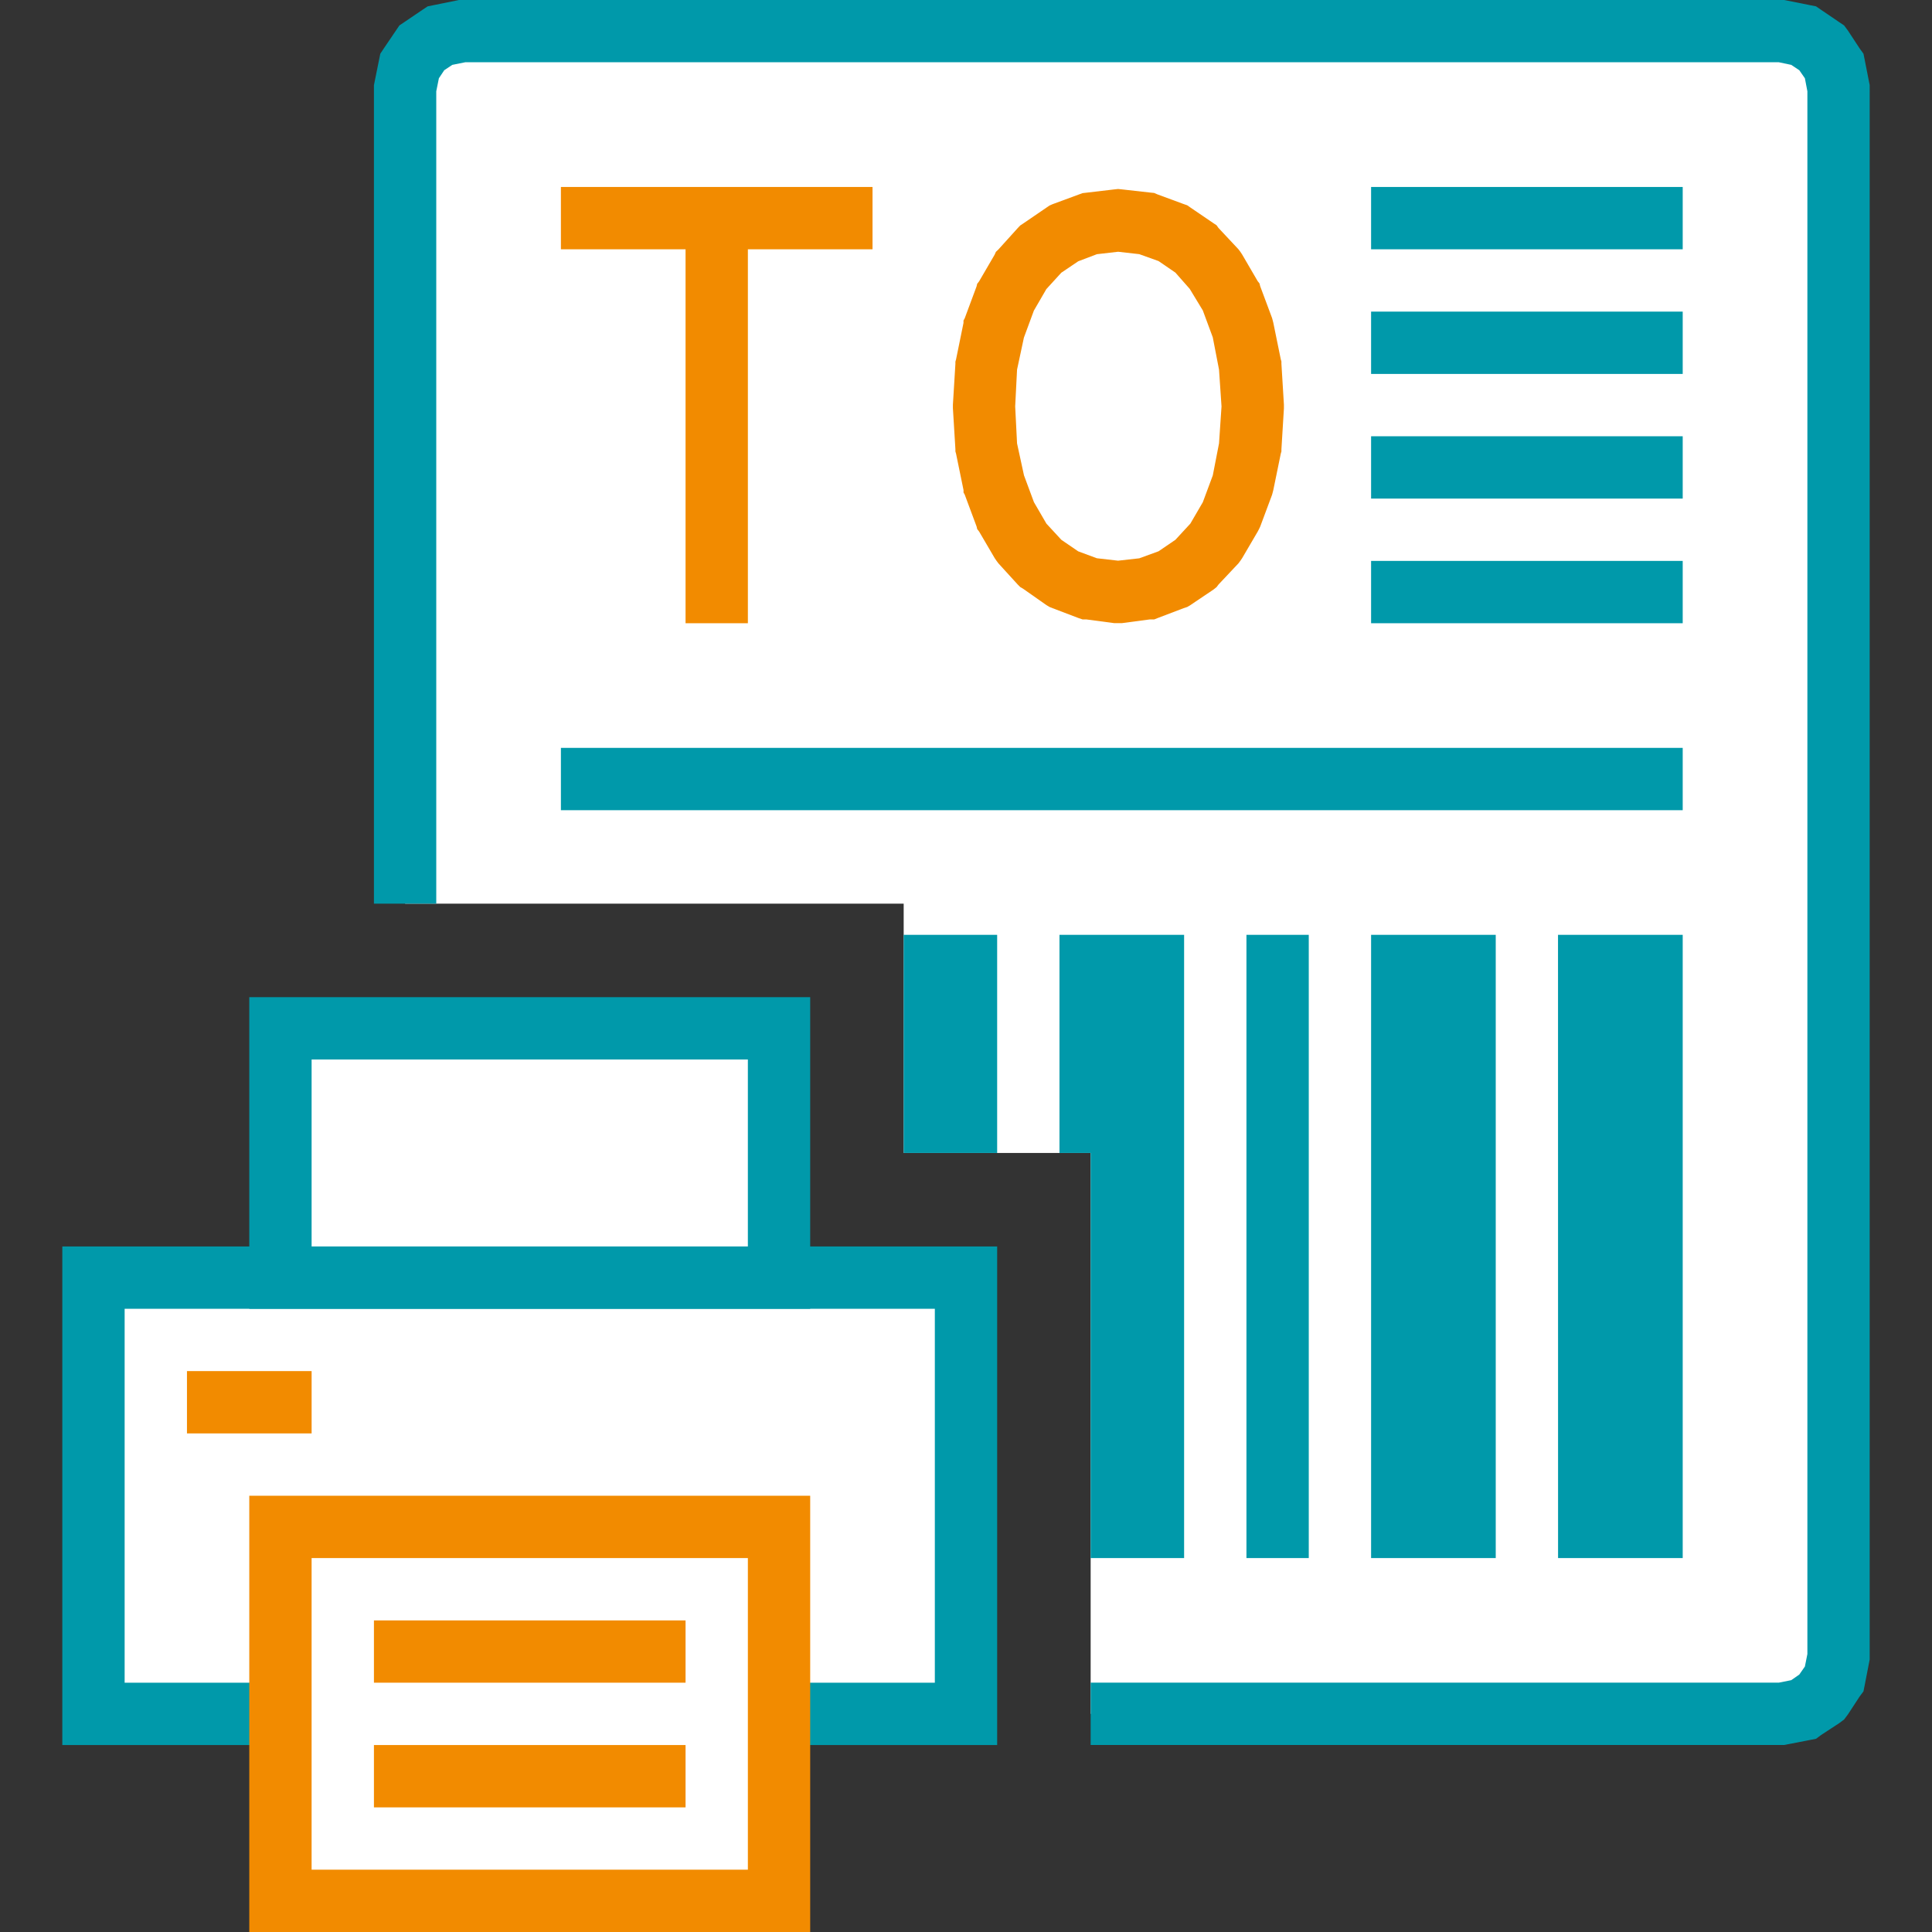
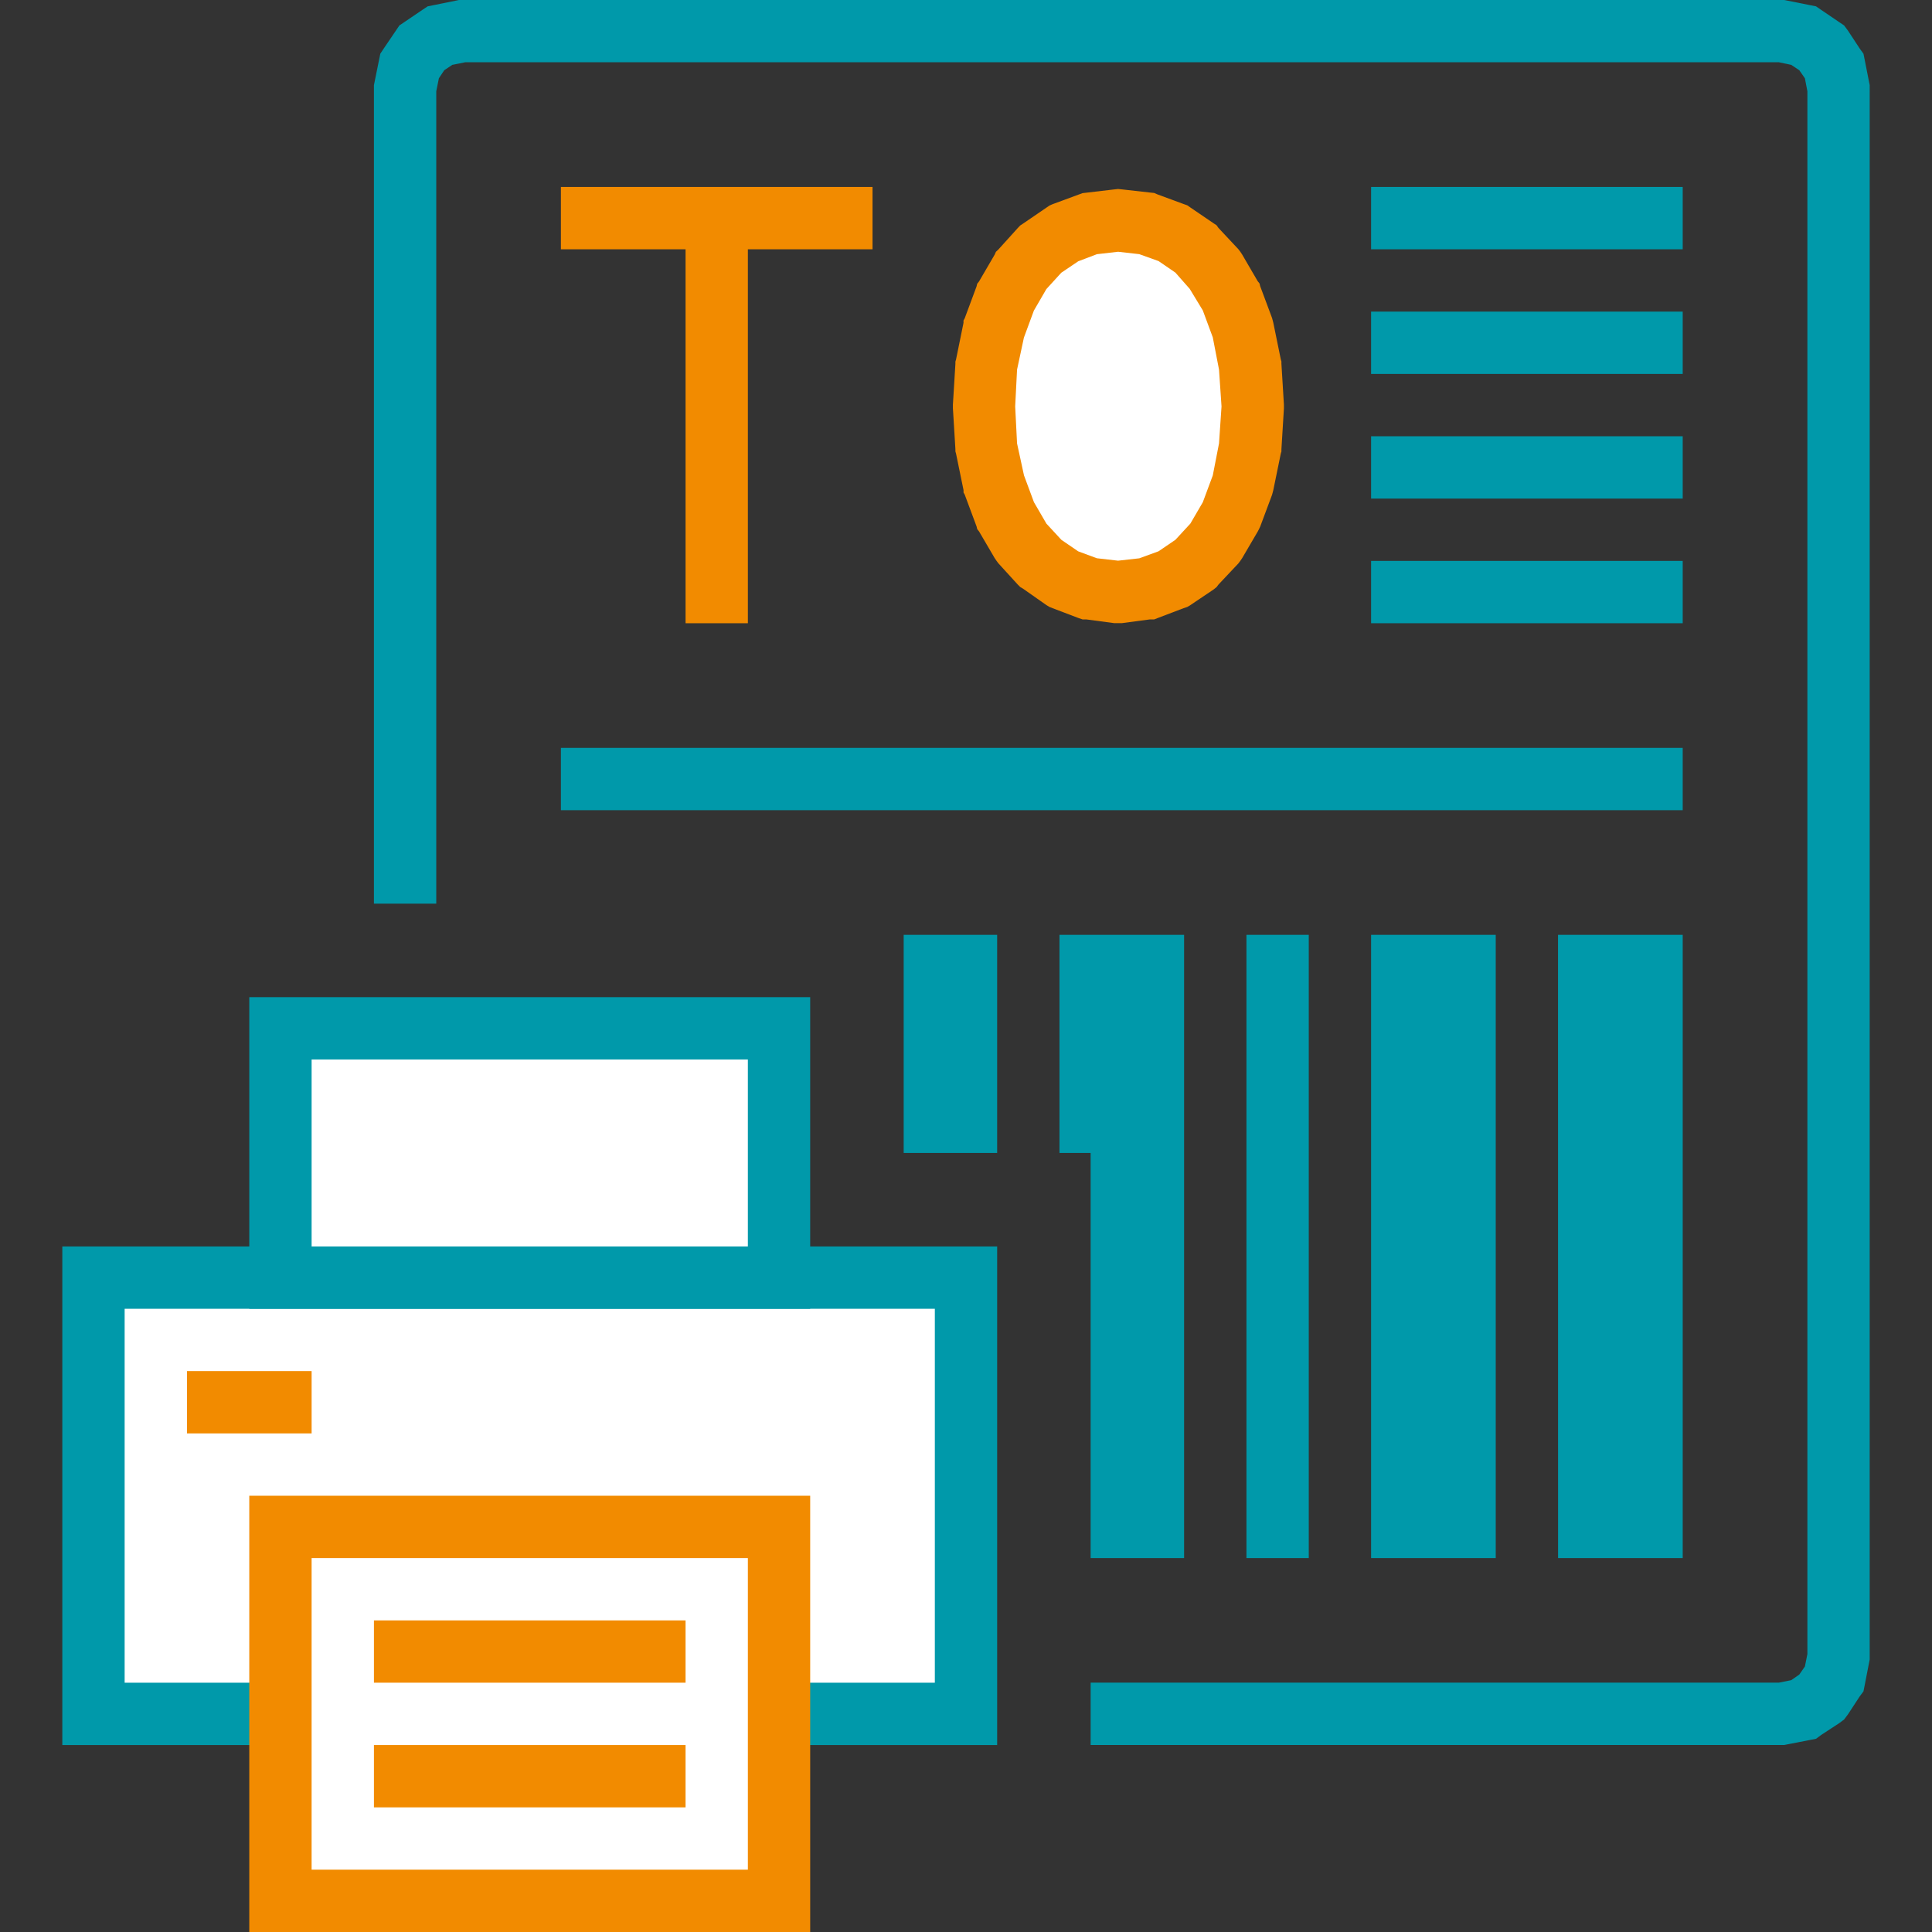
<svg xmlns="http://www.w3.org/2000/svg" width="120" height="120" viewBox="0 0 120 120">
  <rect x="0" y="0" width="120" height="120" fill="#333333" stroke="none" />
  <defs>
    <clipPath id="a">
      <rect width="120" height="120" fill="#fff" />
    </clipPath>
    <clipPath id="c">
      <rect width="120" height="120" />
    </clipPath>
  </defs>
  <g id="b" clip-path="url(#c)">
    <g clip-path="url(#a)">
      <g transform="translate(3.871 -3.871)">
-         <path d="M23.454,6.085l-1.126.759L21.569,7.97,21.29,9.348V60H52.258V75.484H63.871v34.839h42.89l1.394-.271,1.123-.774.774-1.123.271-1.394V9.348l-.271-1.378-.774-1.126-1.123-.759-1.394-.279H24.832Z" fill="#fff" />
        <path d="M24.449,3.91l-1.378.279-.379.077-.321.213-1.126.763-.31.209-.209.31-.763,1.126-.213.321-.077.379-.279,1.378-.039.19V60h3.871V9.542l.163-.809.333-.5.5-.333.809-.163h81.581l.774.163.5.333.348.5.155.809v97.065l-.155.774-.348.5-.5.348-.774.155H63.871v3.871h43.084l.194-.039,1.394-.271.387-.077.31-.232,1.123-.735.31-.232.232-.31.735-1.123.232-.31.077-.387.271-1.394.039-.194V9.155l-.039-.19-.271-1.378-.077-.379-.232-.321L110.9,5.76l-.232-.31-.31-.209-1.123-.763-.31-.213-.387-.077-1.394-.279-.194-.039H24.639Z" fill="#09a" />
        <path d="M81.29,19.355h19.355V15.484H81.29Zm0,7.742h19.355V23.226H81.29Zm0,7.742h19.355V30.968H81.29Zm0,7.742h19.355V38.71H81.29ZM30.968,54.194h69.677V50.323H30.968Z" fill="#09a" />
        <path d="M52.258,75.484h5.806V61.935H52.258Zm9.677,0h1.935v25.161h5.806V61.935H61.935Zm11.613,25.161h3.871V61.935H73.548Zm7.742,0h7.742V61.935H81.29Zm11.613,0h7.742V61.935H92.9Z" fill="#09a" />
        <path d="M30.968,19.355H38.71V42.581h3.871V19.355h7.742V15.484H30.968Z" fill="#f28b00" />
        <path d="M63.794,17.76l-1.587.608-1.432.979-1.2,1.328-.968,1.661-.735,1.978-.465,2.272-.155,2.532.155,2.543.465,2.268.735,1.97.968,1.653,1.2,1.312,1.432.968,1.587.619,1.781.194,1.781-.194,1.626-.619,1.432-.968,1.2-1.312.968-1.653.735-1.97.465-2.268.155-2.543-.155-2.543-.465-2.28-.735-1.978-.968-1.661-1.2-1.324-1.432-.975-1.626-.6-1.781-.2Z" fill="#fff" />
        <path d="M65.342,15.635,63.6,15.84l-.232.027-.232.085-1.626.6-.194.085-.194.132-1.432.979-.194.128-.155.163-1.2,1.328-.155.147-.077.174-.968,1.661-.116.147-.039.163-.735,1.978-.077.143v.147L55.51,26.2l-.039.132v.135L55.316,29v.232l.155,2.543v.135l.039.135.465,2.265v.151l.077.139.735,1.974.039.163.116.147.968,1.653.116.17.116.155,1.2,1.316.155.155.194.116,1.432,1.006.194.116.194.077,1.626.619.232.077H63.6l1.742.232h.465l1.742-.232h.271l.194-.077,1.626-.619.232-.077.194-.116L71.5,40.49l.194-.155.116-.155,1.239-1.316.116-.155.116-.17.968-1.653.077-.147.077-.163.735-1.97.039-.143.039-.151.465-2.268.039-.132v-.135l.155-2.543V29l-.155-2.543v-.135l-.039-.132-.465-2.276-.039-.151-.039-.143L74.4,21.643l-.039-.163-.116-.147-.968-1.661-.116-.174-.116-.151-1.239-1.324-.116-.163-.194-.128-1.432-.975-.194-.135-.232-.081-1.626-.6-.194-.085-.232-.023-1.781-.2-.232-.023Zm1.548,4.022,1.2.43,1.045.716.89,1.01.813,1.339.619,1.672.387,2L72,29.117l-.155,2.292-.387,1.99-.619,1.665-.774,1.328L69.135,37.4l-1.045.712-1.2.437-1.316.147-1.316-.151-1.161-.43L62.052,37.4l-.929-1.006-.774-1.332-.619-1.668L59.3,31.413l-.116-2.3.116-2.284.426-1.99.619-1.676.774-1.335.929-1.018L63.1,20.1l1.161-.441,1.316-.151Z" fill="#f28b00" />
        <rect width="54.194" height="27.097" transform="translate(1.935 83.226)" fill="#fff" stroke="#09a" stroke-miterlimit="10" stroke-width="3.871" />
        <path d="M44.516,98.71H13.548v23.226H44.516Z" fill="#fff" stroke="#f28b00" stroke-miterlimit="10" stroke-width="3.871" />
        <path d="M19.355,106.452H38.71m-19.355,7.742H38.71" fill="none" stroke="#f28b00" stroke-miterlimit="10" stroke-width="3.871" />
        <rect width="7.742" height="3.871" transform="translate(7.742 89.032)" fill="#f28b00" />
        <path d="M44.516,83.226H13.548V67.742H44.516Z" fill="#fff" stroke="#09a" stroke-miterlimit="10" stroke-width="3.871" />
      </g>
    </g>
  </g>
</svg>